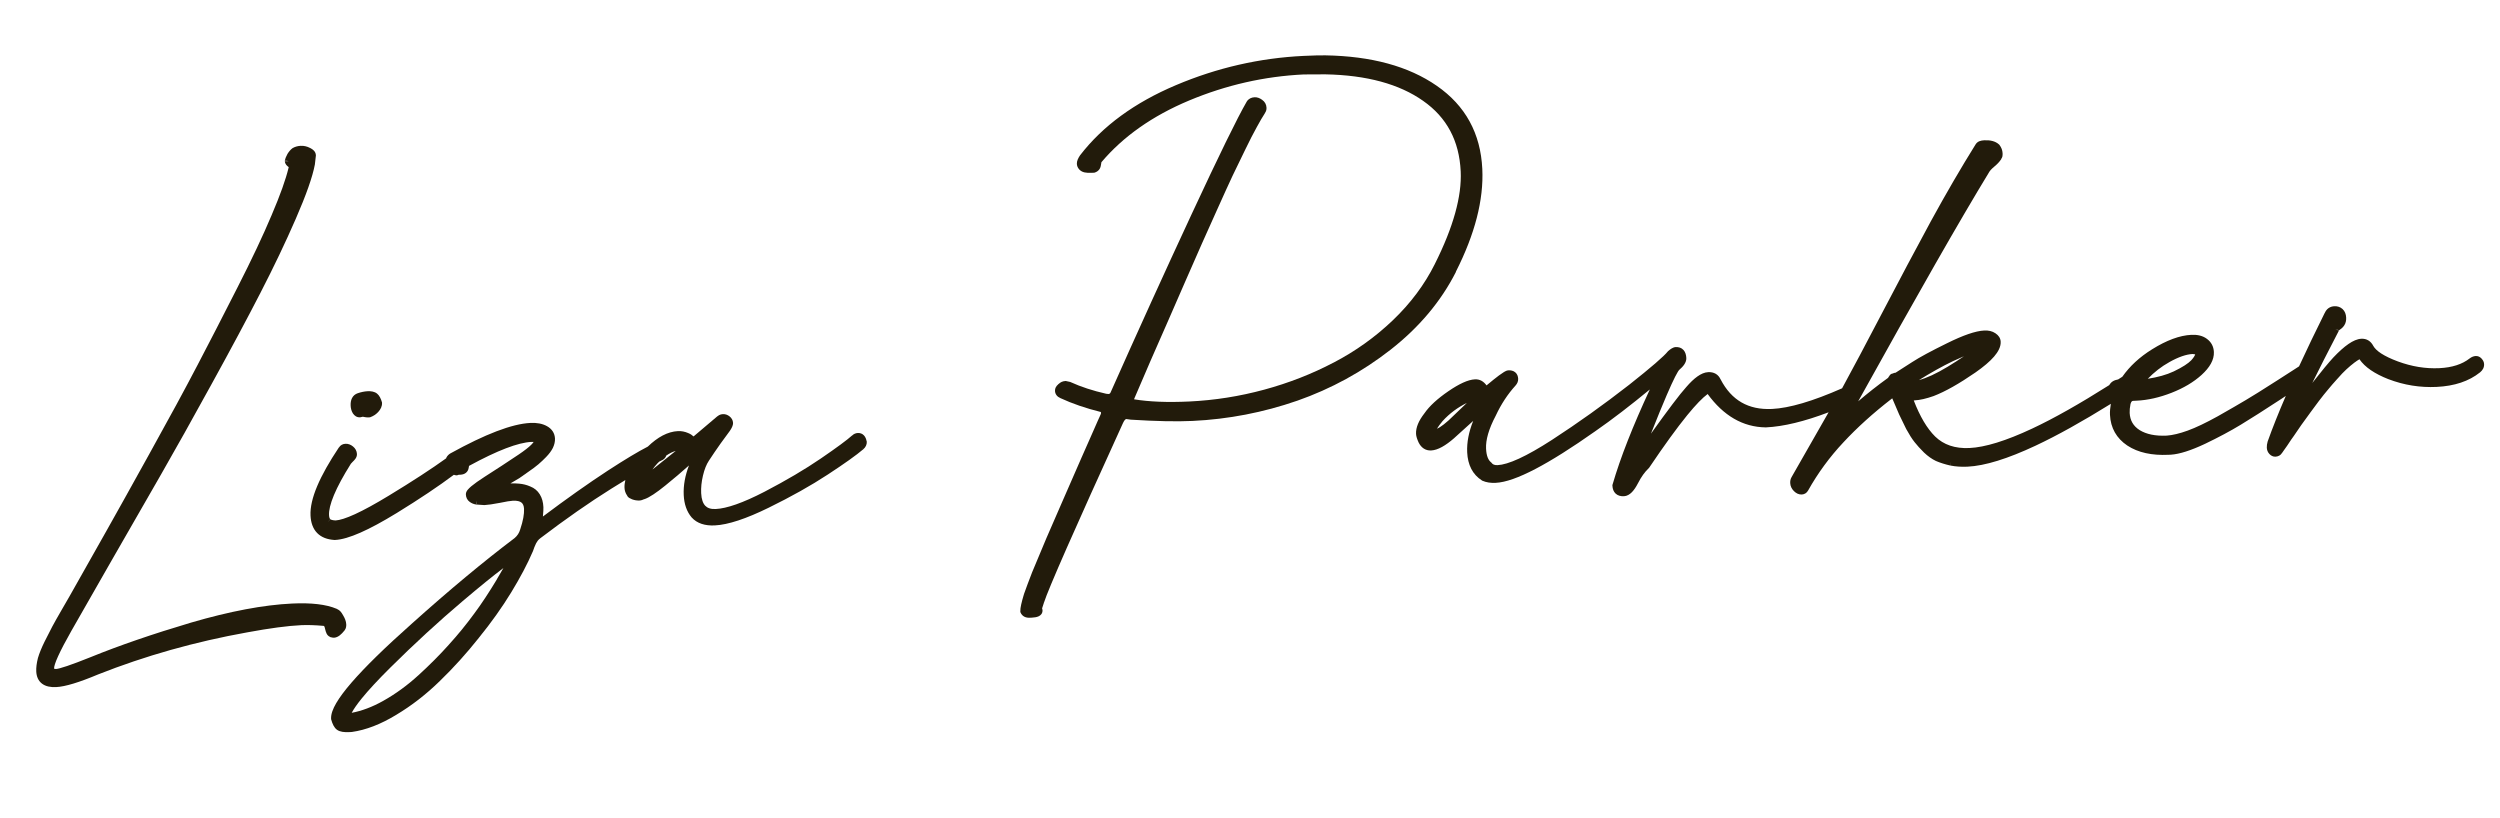
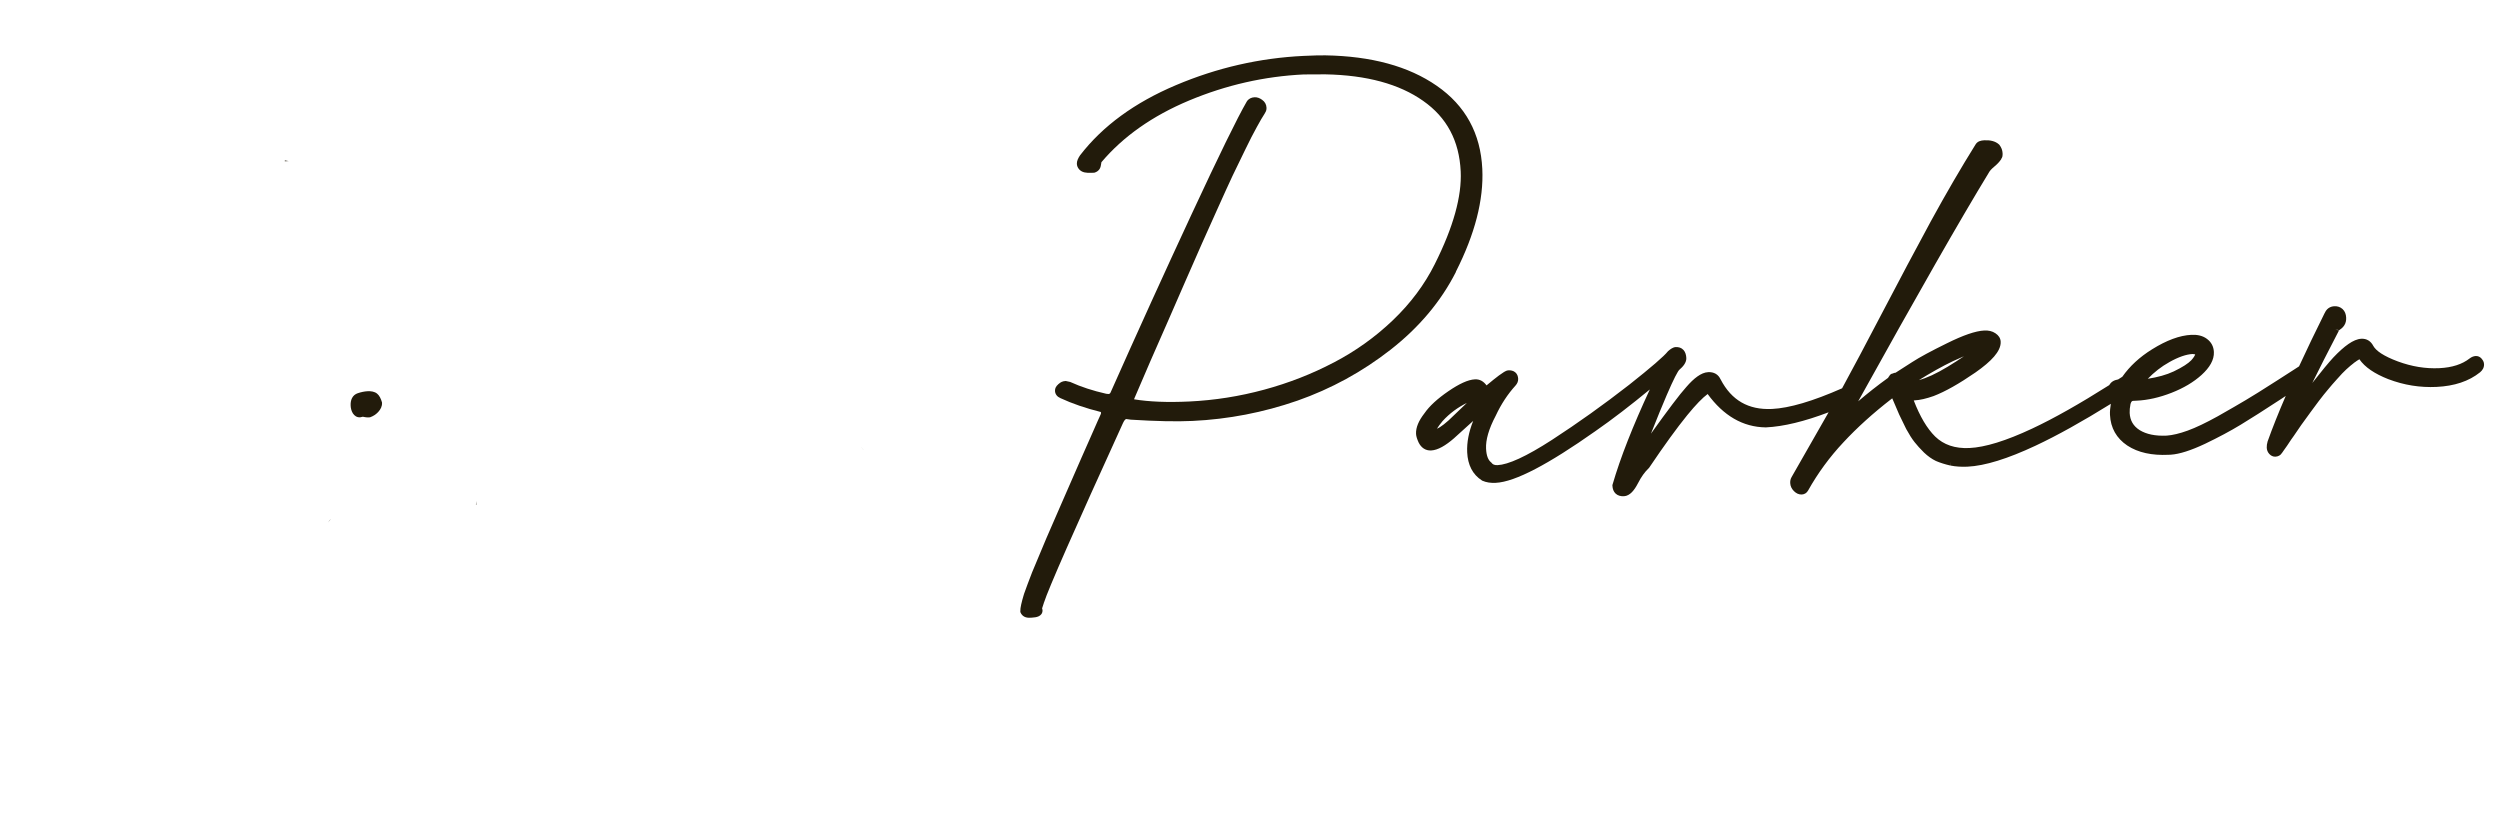
<svg xmlns="http://www.w3.org/2000/svg" viewBox="0 0 165 54">
  <g fill="#221b0b">
-     <path d="m163.782 23.663.002-.002c-.002-.003-.006-.004-.009-.006-.003-.003-.004-.007-.007-.01l-.002.003c-.095-.097-.22-.158-.367-.151-.146.007-.278.068-.393.153l-0-0-.006.004.156.199c-0.0 0-0.0 0-0.0 0l-.156-.199c-.488.383-1.151.605-2.009.645-.9.043-1.81-.105-2.736-.446-.462-.172-.825-.348-1.097-.524-.273-.178-.437-.347-.521-.5l-0.0 0c-.078-.148-.181-.273-.319-.358-.141-.087-.3-.122-.466-.114-.272.013-.56.143-.854.346-.299.205-.629.502-.99.882l-.002.002.185.172 0.0 0-.185-.172c-.31.333-.782.906-1.395 1.688.418-.852.995-1.988 1.752-3.446l-.224-.116c0-0.0 0-0.0 0-0l.239.083c-.005.015-.01.017-.002.009.008-.009.024-.024.052-.043l-.001-.002c.113-.071.208-.161.283-.27l.001 0c0-0.0 0-.001.001-.001.001-.001.002-.001.002-.002l-.001-.001c.106-.153.142-.335.133-.524-.01-.217-.078-.419-.238-.565-.151-.137-.337-.196-.539-.186-.143.007-.279.048-.396.133-.111.081-.188.194-.244.32l-.003-.002c-.627 1.262-1.189 2.432-1.689 3.517-.012.008-.02.013-.035.023-.072.047-.172.112-.302.196-.259.168-.633.408-1.123.722-.979.628-1.673 1.061-2.085 1.302l.125.214-.02-.034-.105-.18-.002.001c-.404.242-1.006.59-1.809 1.046-.798.443-1.463.758-1.997.952-.536.194-.995.301-1.38.33-.758.036-1.346-.093-1.782-.36-.424-.269-.64-.64-.664-1.137-.008-.166.01-.363.055-.592.027-.095.06-.146.084-.17.021-.021.046-.034.09-.036l.229-.011c.744-.035 1.512-.21 2.304-.52.793-.31 1.455-.702 1.981-1.178l-.141-.156.084.093.057.063v-0c.529-.481.84-.989.815-1.518-.017-.355-.169-.648-.452-.858l.001-.001c-.001-.001-.002-.001-.003-.002-.001-.001-.001-.002-.002-.002l-.001.001c-.273-.208-.626-.287-1.027-.268-.781.037-1.645.364-2.586.95l0.0 0c-.833.515-1.487 1.124-1.973 1.817-.093.061-.181.115-.274.175-.134.025-.261.064-.369.136-.097.065-.169.15-.227.245-1.929 1.22-3.631 2.186-5.081 2.865-1.738.815-3.113 1.234-4.136 1.282-.96.046-1.705-.215-2.266-.759-.533-.526-1.003-1.321-1.411-2.377.02-.004.043-.009.056-.009.35-.017.769-.115 1.251-.284l0.0 0.0.007-.003c.758-.29 1.675-.809 2.748-1.548l.002-.001-.145-.207c0-0.0 0-0.0 0-0l.145.207c.541-.378.957-.729 1.237-1.055.275-.32.451-.651.435-.982-.011-.238-.145-.42-.337-.548l.001-.002c-.002-.001-.004-.001-.006-.003-.002-.001-.002-.003-.004-.004l-.001.002c-.206-.142-.458-.195-.735-.182-.586.028-1.413.322-2.461.841-1.038.509-1.805.922-2.293 1.239l0.0 0c-.447.28-.809.513-1.101.706-0 0-.001 0-.001 0v0c-.001 0-.001 0-.001 0-.001 0-.001 0-.001 0s0 0 0 0c-.001 0-.001 0-.001 0h-.001v0h-.001s0 0-.001 0v0c-.001 0-.001 0-.001 0-.064.003-.122.022-.172.05l0.0.001c-.037.01-.074.01-.109.032-.069.042-.115.103-.148.171l-.005-.003c-.019.034-.036.062-.054.089-.698.5-1.349 1.018-1.971 1.547 3.864-6.968 6.747-12.016 8.63-15.105l.005-.009-.216-.119-.003-.002.219.121c.053-.096.162-.222.347-.375.189-.156.334-.308.433-.458l.001.001c.002-.002.001-.004.003-.007.007-.011.019-.022.026-.033l-.008-.005c.038-.057.07-.117.081-.169.013-.068.016-.142.012-.215-.009-.2-.083-.384-.208-.547l-.201.153.001-.001.199-.152-.014-.018-.017-.015c-.241-.219-.584-.291-.971-.272-.112.005-.22.022-.314.059-.093.036-.186.099-.247.201l-.002-.001c-.959 1.538-1.942 3.225-2.947 5.061l-.001.001c-.994 1.833-2.089 3.894-3.286 6.184-1.041 1.994-1.895 3.6-2.584 4.864-1.942.856-3.486 1.309-4.623 1.363-.79.038-1.458-.11-2.014-.43s-1.019-.823-1.382-1.524l-.002.001c-.07-.153-.173-.282-.319-.367-.149-.087-.32-.117-.498-.109-.24.011-.478.119-.711.284-.235.166-.482.404-.741.705l0.0 0c-.415.458-1.193 1.486-2.326 3.07.408-1.03.761-1.895 1.045-2.553.223-.517.406-.916.55-1.2.072-.142.133-.252.182-.331.025-.04.045-.07.061-.091.018-.023.026-.031.026-.03l-0-0c.141-.121.258-.243.339-.367.081-.123.139-.266.132-.419-.01-.196-.058-.388-.186-.529-.136-.151-.323-.203-.514-.194-.099.005-.189.044-.262.087-.076.044-.155.105-.235.176l-.017.015-.014.018.196.155.001.001-.197-.157c-.118.149-.384.405-.816.779-.427.369-1.002.84-1.728 1.414l0.0 0c-1.695 1.32-3.394 2.533-5.098 3.639l0.0 0c-.845.546-1.568.956-2.171 1.234-.608.28-1.076.415-1.414.431-.214.01-.325-.052-.393-.144l-.203.15 0-0.0.203-.15-.02-.027-.026-.021c-.171-.136-.3-.407-.323-.895-.027-.576.174-1.299.641-2.18l0.0 0.0.005-.011-.229-.107.097.051-.097-.051.229.107c.351-.75.784-1.408 1.298-1.974.11-.121.183-.272.175-.447-.007-.157-.059-.317-.194-.429-.131-.109-.296-.136-.452-.129-.063.003-.12.025-.156.04-.042.018-.086.042-.131.069-.09.054-.201.13-.331.226-.21.155-.495.386-.824.66-.186-.258-.437-.417-.763-.401-.463.022-1.052.304-1.747.778l.142.208h-0l-.142-.208c-.726.497-1.263.987-1.594 1.472l-.001-0c-.002.003-.004.006-.006.009-.001.002-.003.003-.004.005l0.0 0c-.354.459-.557.909-.537 1.338.008.162.073.354.167.56l.23-.105-.001.001-.229.104.004.009c.082.163.191.301.334.395.146.096.312.137.488.129.448-.021.962-.326 1.524-.815l.004-.004-.169-.185-.001-.001.169.186c.501-.457.915-.832 1.25-1.131-.291.73-.426 1.422-.395 2.074.039.826.355 1.462.975 1.857l.016.01.018.008c.253.112.546.154.869.138.658-.031 1.536-.348 2.616-.912 1.088-.568 2.41-1.402 3.963-2.498l-0-0c1.129-.784 2.33-1.708 3.597-2.754-1.114 2.399-1.945 4.502-2.459 6.274l-.011.04.002.042c.009.197.068.388.217.524.15.136.346.176.542.167.203-.01.378-.118.522-.263.144-.146.278-.348.405-.595l-.224-.116v-0l.004.002.22.114.001-.001c.214-.42.451-.748.709-.992l.02-.019.015-.023c.988-1.466 1.822-2.615 2.501-3.45.579-.711 1.023-1.16 1.352-1.403 1.038 1.423 2.314 2.182 3.831 2.203l.008 0.0.007-0-.012-.244 0-.008.011.252c1.168-.056 2.551-.394 4.138-.997l-2.451 4.291.001.001c-.07.118-.089.252-.083.384.01.204.099.381.244.525.138.139.313.236.518.226.184-.009.329-.106.416-.261.648-1.155 1.425-2.216 2.333-3.183l-.184-.173c0-0.0 0-0.0 0-0l.185.172c.901-.97 1.956-1.924 3.166-2.861l0.0 0.0.006-.005-.153-.185-.007-.009.161.194c.021-.018.032-.023.049-.035l.005.01c.184.429.333.779.448 1.048l-.001 0.0.004.007c.126.272.28.589.461.949l.082-.041-.082.041.004.007.216-.118.005-.002-.221.121c.193.355.377.645.552.867.171.216.377.444.618.682l.033-.034-.033.034.004.004.162-.172.011-.011-.173.183c.25.238.514.427.792.56l.021-.044-.021.044.011.005.095-.224.004-.008-.098.232c.276.117.585.214.926.292l.057-.246c0 0 0.0 0.0.001 0l-.05.247c.352.07.731.095 1.135.076 1.153-.055 2.652-.525 4.484-1.383 1.438-.674 3.102-1.602 4.975-2.765-.043.253-.068.498-.057.726.041.863.427 1.547 1.146 2.029l.141-.209-.021.032-.119.178.002.001c.711.466 1.624.659 2.716.607l.153-.007v0l.004-0c.576-.039 1.324-.282 2.229-.706l.002-.001-.091-.19-0-.001.092.191c.903-.433 1.696-.856 2.379-1.271.677-.411 1.545-.964 2.604-1.657l.002-.001-.138-.207-.002-.002.14.209c.135-.09.244-.162.365-.242-.48 1.112-.881 2.116-1.194 2.997l-.003.008-.002.008.242.068.001 0v0l-.243-.068c-.04.14-.061.276-.055.404.007.156.063.3.172.416.098.104.233.184.399.176.18-.009.343-.088.441-.257l.002.001c-.001.001 0-.001.005-.008.005-.007.011-.016.019-.027.016-.023.038-.055.066-.096.057-.081.138-.195.243-.343l0.0 0.0.005-.008c.2-.305.343-.515.434-.634l.006-.009.006-.009c.081-.13.239-.361.478-.699.238-.337.428-.598.57-.785l.003-.005-.195-.14-.001-.001.196.14c.142-.198.332-.455.571-.771l0.0 0c.248-.326.456-.586.625-.783l.004-.005-.195-.16-0-0.0 0-0.0.195.16c.17-.208.37-.438.6-.692l-.186-.169c0-0.0 0-0.0 0-0l.187.17.003-.004c.228-.262.426-.468.592-.621l0.0 0.0.001-.001c.18-.167.36-.318.539-.454l-.152-.201c0-0.0 0-0.0 0-0l.155.2c.122-.094.228-.162.327-.218.363.525 1.006.959 1.908 1.313l.09-.231-0.0.001-.09.229.002.001c1.029.393 2.091.564 3.184.512 1.167-.056 2.131-.37 2.87-.965l.003-.002-.16-.193-.001-.001.161.194c.162-.134.27-.315.259-.535-.006-.145-.07-.268-.17-.366zm-20.204 1.071.002.004h-0zm-.4-.836c.612-.343 1.118-.511 1.529-.534l.176.023c-.024.081-.093.207-.257.388-.2.21-.576.458-1.154.736-.49.231-1.071.387-1.718.488.42-.43.888-.804 1.425-1.1l.001-.001-.121-.217-.002-.003h0zm-1.772 1.083-.002-.001c0-0.0 0-0.0 0-0zm-12.735-.557-.131-.216c-.761.461-1.386.744-1.89.878.778-.482 1.531-.91 2.244-1.25v-0c.265-.125.502-.229.726-.323-.307.212-.655.44-1.079.695l-.001.001.131.216c-0.0 0-0.0 0-0.0 0zm2.158-1.571-0-0c0 0 0-0.0 0-0-0.0 0-0.0 0-0.0 0zm-22.851 7.601c0 0 0 0-0.0 0 0 0 0-0.0 0-0zm-11.057-3.966-.041-.091zm-.089-.196-.001-.001.095.192h-0zm-1.629 1.507c.476-.523 1.016-.916 1.608-1.205l-1.204 1.152c-.228.203-.419.351-.574.448-.078.049-.14.079-.19.099.005-.009.005-.011.011-.021.072-.121.187-.278.349-.472zm-.189-.168 0.0 0zm68.584-3.798c-0-0-0-0-0-0l.003-.003zm-5.431.258.002-.006zm-1.752-1.14.003-.002zm-2.764-2.178-0-0zm-7.149 6.915-0-0zm-18.953-1.741-.016-.046 0.0 0zm4.013-3.741c0-0-0.0 0 0 0l0-.001zm-2.949.675-.003-.006zm-6.284 4.198-0-0-.01-.011v-0zm-10.845-1.365-0-0zm31.79 4.164-.005-.099 0.0 0zm7.134-.129 0-0.0.008.005zm2.422-3.418.029.022zm1.997-1.983-.139-.151.038.042z" />
-     <path d="m155.396 23.925.003-.002-.155-.2z" />
+     <path d="m163.782 23.663.002-.002c-.002-.003-.006-.004-.009-.006-.003-.003-.004-.007-.007-.01l-.002.003c-.095-.097-.22-.158-.367-.151-.146.007-.278.068-.393.153l-0-0-.006.004.156.199c-0.0 0-0.0 0-0.0 0l-.156-.199c-.488.383-1.151.605-2.009.645-.9.043-1.81-.105-2.736-.446-.462-.172-.825-.348-1.097-.524-.273-.178-.437-.347-.521-.5l-0.0 0c-.078-.148-.181-.273-.319-.358-.141-.087-.3-.122-.466-.114-.272.013-.56.143-.854.346-.299.205-.629.502-.99.882l-.002.002.185.172 0.0 0-.185-.172c-.31.333-.782.906-1.395 1.688.418-.852.995-1.988 1.752-3.446l-.224-.116c0-0.0 0-0.0 0-0l.239.083c-.005.015-.01.017-.002.009.008-.009.024-.024.052-.043l-.001-.002c.113-.071.208-.161.283-.27l.001 0c0-0.0 0-.001.001-.001.001-.001.002-.001.002-.002l-.001-.001c.106-.153.142-.335.133-.524-.01-.217-.078-.419-.238-.565-.151-.137-.337-.196-.539-.186-.143.007-.279.048-.396.133-.111.081-.188.194-.244.32l-.003-.002c-.627 1.262-1.189 2.432-1.689 3.517-.012.008-.02.013-.035.023-.072.047-.172.112-.302.196-.259.168-.633.408-1.123.722-.979.628-1.673 1.061-2.085 1.302l.125.214-.02-.034-.105-.18-.002.001c-.404.242-1.006.59-1.809 1.046-.798.443-1.463.758-1.997.952-.536.194-.995.301-1.38.33-.758.036-1.346-.093-1.782-.36-.424-.269-.64-.64-.664-1.137-.008-.166.01-.363.055-.592.027-.095.06-.146.084-.17.021-.021.046-.034.09-.036l.229-.011c.744-.035 1.512-.21 2.304-.52.793-.31 1.455-.702 1.981-1.178l-.141-.156.084.093.057.063v-0c.529-.481.84-.989.815-1.518-.017-.355-.169-.648-.452-.858l.001-.001c-.001-.001-.002-.001-.003-.002-.001-.001-.001-.002-.002-.002l-.001.001c-.273-.208-.626-.287-1.027-.268-.781.037-1.645.364-2.586.95l0.0 0c-.833.515-1.487 1.124-1.973 1.817-.093.061-.181.115-.274.175-.134.025-.261.064-.369.136-.097.065-.169.15-.227.245-1.929 1.22-3.631 2.186-5.081 2.865-1.738.815-3.113 1.234-4.136 1.282-.96.046-1.705-.215-2.266-.759-.533-.526-1.003-1.321-1.411-2.377.02-.004.043-.009.056-.009.35-.017.769-.115 1.251-.284l0.0 0.0.007-.003c.758-.29 1.675-.809 2.748-1.548l.002-.001-.145-.207c0-0.0 0-0.0 0-0l.145.207c.541-.378.957-.729 1.237-1.055.275-.32.451-.651.435-.982-.011-.238-.145-.42-.337-.548l.001-.002c-.002-.001-.004-.001-.006-.003-.002-.001-.002-.003-.004-.004l-.001.002c-.206-.142-.458-.195-.735-.182-.586.028-1.413.322-2.461.841-1.038.509-1.805.922-2.293 1.239l0.0 0c-.447.28-.809.513-1.101.706-0 0-.001 0-.001 0v0c-.001 0-.001 0-.001 0-.001 0-.001 0-.001 0s0 0 0 0c-.001 0-.001 0-.001 0h-.001v0h-.001s0 0-.001 0v0c-.001 0-.001 0-.001 0-.064.003-.122.022-.172.05l0.0.001c-.037.01-.074.01-.109.032-.069.042-.115.103-.148.171l-.005-.003c-.019.034-.036.062-.054.089-.698.5-1.349 1.018-1.971 1.547 3.864-6.968 6.747-12.016 8.63-15.105l.005-.009-.216-.119-.003-.002.219.121c.053-.096.162-.222.347-.375.189-.156.334-.308.433-.458l.001.001c.002-.002.001-.004.003-.007.007-.011.019-.022.026-.033l-.008-.005c.038-.057.07-.117.081-.169.013-.068.016-.142.012-.215-.009-.2-.083-.384-.208-.547l-.201.153.001-.001.199-.152-.014-.018-.017-.015c-.241-.219-.584-.291-.971-.272-.112.005-.22.022-.314.059-.093.036-.186.099-.247.201l-.002-.001c-.959 1.538-1.942 3.225-2.947 5.061l-.001.001c-.994 1.833-2.089 3.894-3.286 6.184-1.041 1.994-1.895 3.6-2.584 4.864-1.942.856-3.486 1.309-4.623 1.363-.79.038-1.458-.11-2.014-.43s-1.019-.823-1.382-1.524l-.002.001c-.07-.153-.173-.282-.319-.367-.149-.087-.32-.117-.498-.109-.24.011-.478.119-.711.284-.235.166-.482.404-.741.705l0.0 0c-.415.458-1.193 1.486-2.326 3.07.408-1.03.761-1.895 1.045-2.553.223-.517.406-.916.55-1.2.072-.142.133-.252.182-.331.025-.04.045-.07.061-.091.018-.023.026-.031.026-.03l-0-0c.141-.121.258-.243.339-.367.081-.123.139-.266.132-.419-.01-.196-.058-.388-.186-.529-.136-.151-.323-.203-.514-.194-.099.005-.189.044-.262.087-.076.044-.155.105-.235.176l-.017.015-.014.018.196.155.001.001-.197-.157c-.118.149-.384.405-.816.779-.427.369-1.002.84-1.728 1.414l0.0 0c-1.695 1.32-3.394 2.533-5.098 3.639l0.0 0c-.845.546-1.568.956-2.171 1.234-.608.28-1.076.415-1.414.431-.214.01-.325-.052-.393-.144l-.203.15 0-0.0.203-.15-.02-.027-.026-.021c-.171-.136-.3-.407-.323-.895-.027-.576.174-1.299.641-2.18l0.0 0.0.005-.011-.229-.107.097.051-.097-.051.229.107c.351-.75.784-1.408 1.298-1.974.11-.121.183-.272.175-.447-.007-.157-.059-.317-.194-.429-.131-.109-.296-.136-.452-.129-.063.003-.12.025-.156.04-.042.018-.086.042-.131.069-.09.054-.201.13-.331.226-.21.155-.495.386-.824.66-.186-.258-.437-.417-.763-.401-.463.022-1.052.304-1.747.778l.142.208h-0l-.142-.208c-.726.497-1.263.987-1.594 1.472l-.001-0c-.002.003-.004.006-.006.009-.001.002-.003.003-.004.005l0.0 0c-.354.459-.557.909-.537 1.338.008.162.073.354.167.56l.23-.105-.001.001-.229.104.004.009c.082.163.191.301.334.395.146.096.312.137.488.129.448-.021.962-.326 1.524-.815l.004-.004-.169-.185-.001-.001.169.186c.501-.457.915-.832 1.25-1.131-.291.73-.426 1.422-.395 2.074.039.826.355 1.462.975 1.857l.016.01.018.008c.253.112.546.154.869.138.658-.031 1.536-.348 2.616-.912 1.088-.568 2.41-1.402 3.963-2.498l-0-0c1.129-.784 2.33-1.708 3.597-2.754-1.114 2.399-1.945 4.502-2.459 6.274l-.011.04.002.042c.009.197.068.388.217.524.15.136.346.176.542.167.203-.01.378-.118.522-.263.144-.146.278-.348.405-.595l-.224-.116v-0l.004.002.22.114.001-.001c.214-.42.451-.748.709-.992l.02-.019.015-.023c.988-1.466 1.822-2.615 2.501-3.45.579-.711 1.023-1.16 1.352-1.403 1.038 1.423 2.314 2.182 3.831 2.203l.008 0.0.007-0-.012-.244 0-.008.011.252c1.168-.056 2.551-.394 4.138-.997l-2.451 4.291.001.001c-.07.118-.089.252-.083.384.01.204.099.381.244.525.138.139.313.236.518.226.184-.009.329-.106.416-.261.648-1.155 1.425-2.216 2.333-3.183l-.184-.173c0-0.0 0-0.0 0-0l.185.172c.901-.97 1.956-1.924 3.166-2.861l0.0 0.0.006-.005-.153-.185-.007-.009.161.194c.021-.018.032-.023.049-.035l.005.01c.184.429.333.779.448 1.048l-.001 0.0.004.007c.126.272.28.589.461.949l.082-.041-.082.041.004.007.216-.118.005-.002-.221.121c.193.355.377.645.552.867.171.216.377.444.618.682l.033-.034-.033.034.004.004.162-.172.011-.011-.173.183c.25.238.514.427.792.56l.021-.044-.021.044.011.005.095-.224.004-.008-.098.232c.276.117.585.214.926.292l.057-.246c0 0 0.0 0.0.001 0l-.05.247c.352.07.731.095 1.135.076 1.153-.055 2.652-.525 4.484-1.383 1.438-.674 3.102-1.602 4.975-2.765-.043.253-.068.498-.057.726.041.863.427 1.547 1.146 2.029l.141-.209-.021.032-.119.178.002.001c.711.466 1.624.659 2.716.607l.153-.007v0c.576-.039 1.324-.282 2.229-.706l.002-.001-.091-.19-0-.001.092.191c.903-.433 1.696-.856 2.379-1.271.677-.411 1.545-.964 2.604-1.657l.002-.001-.138-.207-.002-.002.14.209c.135-.09.244-.162.365-.242-.48 1.112-.881 2.116-1.194 2.997l-.003.008-.002.008.242.068.001 0v0l-.243-.068c-.04.14-.061.276-.055.404.007.156.063.3.172.416.098.104.233.184.399.176.18-.009.343-.088.441-.257l.002.001c-.001.001 0-.001.005-.008.005-.007.011-.016.019-.027.016-.023.038-.055.066-.096.057-.081.138-.195.243-.343l0.0 0.0.005-.008c.2-.305.343-.515.434-.634l.006-.009.006-.009c.081-.13.239-.361.478-.699.238-.337.428-.598.57-.785l.003-.005-.195-.14-.001-.001.196.14c.142-.198.332-.455.571-.771l0.0 0c.248-.326.456-.586.625-.783l.004-.005-.195-.16-0-0.0 0-0.0.195.16c.17-.208.37-.438.6-.692l-.186-.169c0-0.0 0-0.0 0-0l.187.17.003-.004c.228-.262.426-.468.592-.621l0.0 0.0.001-.001c.18-.167.36-.318.539-.454l-.152-.201c0-0.0 0-0.0 0-0l.155.2c.122-.094.228-.162.327-.218.363.525 1.006.959 1.908 1.313l.09-.231-0.0.001-.09.229.002.001c1.029.393 2.091.564 3.184.512 1.167-.056 2.131-.37 2.87-.965l.003-.002-.16-.193-.001-.001.161.194c.162-.134.27-.315.259-.535-.006-.145-.07-.268-.17-.366zm-20.204 1.071.002.004h-0zm-.4-.836c.612-.343 1.118-.511 1.529-.534l.176.023c-.024.081-.093.207-.257.388-.2.21-.576.458-1.154.736-.49.231-1.071.387-1.718.488.42-.43.888-.804 1.425-1.1l.001-.001-.121-.217-.002-.003h0zm-1.772 1.083-.002-.001c0-0.0 0-0.0 0-0zm-12.735-.557-.131-.216c-.761.461-1.386.744-1.89.878.778-.482 1.531-.91 2.244-1.25v-0c.265-.125.502-.229.726-.323-.307.212-.655.44-1.079.695l-.001.001.131.216c-0.0 0-0.0 0-0.0 0zm2.158-1.571-0-0c0 0 0-0.0 0-0-0.0 0-0.0 0-0.0 0zm-22.851 7.601c0 0 0 0-0.0 0 0 0 0-0.0 0-0zm-11.057-3.966-.041-.091zm-.089-.196-.001-.001.095.192h-0zm-1.629 1.507c.476-.523 1.016-.916 1.608-1.205l-1.204 1.152c-.228.203-.419.351-.574.448-.078.049-.14.079-.19.099.005-.009.005-.011.011-.021.072-.121.187-.278.349-.472zm-.189-.168 0.0 0zm68.584-3.798c-0-0-0-0-0-0l.003-.003zm-5.431.258.002-.006zm-1.752-1.14.003-.002zm-2.764-2.178-0-0zm-7.149 6.915-0-0zm-18.953-1.741-.016-.046 0.0 0zm4.013-3.741c0-0-0.0 0 0 0l0-.001zm-2.949.675-.003-.006zm-6.284 4.198-0-0-.01-.011v-0zm-10.845-1.365-0-0zm31.79 4.164-.005-.099 0.0 0zm7.134-.129 0-0.0.008.005zm2.422-3.418.029.022zm1.997-1.983-.139-.151.038.042z" />
    <path d="m23.448 27.183-.159.097.006.009c.098.148.252.264.458.254l.021-.001.02-.004-.053-.246v-0l.053.246.153-.033c.004 0.0.009.001.015.002.018.002.042.007.072.014l.028-.119-.028.119.008.002.049-.246 0-.001h0l-.049.247c.086.017.173.03.246.026l.092-.004-.012-.252.012.252.038-.002.036-.013c.199-.073.372-.189.515-.347.152-.167.255-.365.245-.588l-.252.012v0h0l.252-.012-.001-.03-.008-.028c-.066-.226-.162-.432-.319-.559-.167-.134-.392-.168-.619-.157-.211.01-.431.056-.659.133-.166.056-.296.166-.376.323-.076.149-.098.325-.089.507.009.179.055.347.146.496z" />
    <path d="m56.977 29.67.003-.002-.167-.189z" />
    <path d="m31.41 33.32.012.002.012.001.013-.252z" />
    <path d="m96.088 17.932c1.252-2.47 1.842-4.732 1.744-6.783-.112-2.344-1.116-4.181-3.005-5.486l-0-0c-0-0-0-0-0-0v0c-1.867-1.296-4.327-1.959-7.358-2.01-.325-.005-.8.007-1.421.036-2.909.138-5.721.782-8.436 1.931-2.719 1.15-4.832 2.69-6.323 4.625l.2.154-0.0 0-0-0-.2-.154-.005.006-.004.006c-.119.176-.216.37-.207.559.007.144.065.273.168.377l-.003.003c.003.004.008.005.011.008.004.004.005.008.009.012l.003-.003c.093.093.214.144.331.168.129.027.281.033.45.025l.153-.007.035-.002.034-.011-.081-.239-0-0h0l.081.239c.109-.037.209-.1.283-.197.07-.092.104-.2.116-.309l.001 0c.011-.079.021-.135.029-.172 0-.001.001-.002.001-.003 1.434-1.694 3.358-3.053 5.784-4.07 2.451-1.024 4.973-1.597 7.566-1.721l1.425-.007c2.744.051 4.888.643 6.458 1.75l.143-.203-.001.002-.142.201.001.001c1.556 1.088 2.382 2.629 2.478 4.652.078 1.636-.48 3.672-1.71 6.12l-0.0.001.206.103.02.01h-0l-.226-.113c-.675 1.351-1.596 2.585-2.766 3.704l-0-0c-1.163 1.11-2.464 2.041-3.906 2.793l.114.219-.005-.009-.11-.21-.001 0c-1.435.753-2.964 1.351-4.588 1.791-1.623.44-3.269.7-4.939.78-1.451.069-2.662.018-3.644-.144l.015-.054c.22-.519.575-1.345 1.066-2.479.506-1.145.892-2.025 1.159-2.639h0c.276-.626.644-1.47 1.104-2.531.469-1.072.845-1.93 1.131-2.575.285-.645.625-1.404 1.022-2.279l-.23-.104.001 0.0.229.104.001-.001c.396-.884.727-1.612.995-2.184.278-.573.561-1.157.848-1.75.286-.592.536-1.079.749-1.46l.001-.003c.214-.395.394-.702.541-.925l-.005-.003c.084-.109.118-.238.112-.364-.01-.215-.11-.394-.287-.516l.002-.002c-.003-.002-.006-.003-.008-.004-.002-.001-.002-.003-.004-.004l-.001.001c-.146-.105-.311-.172-.492-.164-.211.01-.397.099-.514.285l-0-0-.005.009c-.619 1.07-1.832 3.55-3.634 7.425-1.802 3.876-3.587 7.801-5.354 11.777-.032.062-.07.086-.135.09l-.15-.016c-.878-.199-1.661-.455-2.348-.768l-.025-.011-.027-.006-.053.246-0.0 0.0.053-.246-.232-.05-.032-.007-.033.002.012.252v0h-0l-.012-.252c-.169.008-.318.076-.439.193l-.003-.004c-.006.005-.009.013-.016.018-.005.005-.012.007-.017.012l.003.003c-.122.105-.218.246-.209.43.005.105.039.204.106.29.063.081.147.137.235.176l-.001.001c.001.001.003.001.004.002 0.0 0.0 0.0 0.0.001.001l0-0c.791.369 1.689.675 2.684.923.002.011.004.021.005.039.002.031.001.052-.001.066-.002.014-.003.014.001.005-.028.064-.071.161-.105.238-.002.005-.005.011-.007.016-.001.002-.006.014-.007.016-.001.001-.001.003-.002.004-.001.001-.001.003-.002.004-.001.001-.001.003-.002.004-.001.001-.001.003-.002.004s-.001.003-.002.004c-.001.001-.001.003-.002.004s-.001.003-.002.004c-.001.001-.001.003-.002.004s-.001.003-.002.004-.001.003-.002.004-.001.003-.002.004-.001.003-.002.004c-.001.002-.006.014-.007.017s-.006.015-.007.017c-.001.003-.006.015-.008.017-.001.001-.001.003-.002.004-.001.002-.001.003-.002.004-.001.001-.003.007-.004.009s-.003.007-.004.009c-.001.001-.003.007-.004.009-.002.005-.013.03-.016.035-.005.01-.027.061-.032.073-.005.011-.028.063-.033.075-.005.011-.029.066-.034.077-.01.023-.025.056-.035.08-.011.024-.025.057-.036.082-.011.025-.026.059-.037.084-.011.025-.027.061-.038.087-.011.026-.028.062-.039.089-.003.007-.017.039-.02.045-.004.01-.006.013-.01.023-.003.007-.007.016-.01.023-.024.055-.059.133-.084.19-.025.058-.061.139-.088.2-.027.06-.064.146-.092.209-.028.063-.067.152-.097.219-.029.066-.07.159-.101.228-.03.069-.073.166-.105.238-.032.072-.076.173-.109.247-.033.074-.079.179-.114.257l.231.102-.011-.005-.22-.097-0.0.001c-.607 1.384-1.043 2.383-1.31 2.998-.267.605-.599 1.366-.993 2.282l-.001.001.224.095.009.004c0 0-0-0-0 0l-.232-.099c-.395.927-.706 1.672-.935 2.235l.234.095-0-0-.234-.095-.001.004c-.218.562-.396 1.037-.532 1.425l.238.084-.001-0-.237-.083-.003.011c-.08.267-.141.492-.18.673-.038.175-.062.33-.056.447l.252-.012h-0l-.252.012.002.047.019.043c.051.115.135.208.25.266.111.056.233.071.353.066l.152-.007c.163-.008.318-.032.44-.091.064-.031.13-.078.179-.148.051-.074.073-.159.069-.244l-.001-.025-.006-.024-.02-.081.124-.382.001-.002-.234-.074-.005-.002.24.075c.137-.434.636-1.634 1.51-3.621.871-1.979 2.107-4.724 3.708-8.235.098-.212.176-.248.211-.254l.288.041.01.001.01.001.016-.252v-0h0l-.016.252c1.661.105 3.018.133 4.069.083 2.364-.113 4.665-.557 6.904-1.333l.001-0-.081-.232-.002-.006.084.238c2.242-.787 4.298-1.911 6.167-3.372l-.142-.182.021.027.121.155 0-0c1.884-1.475 3.322-3.186 4.31-5.134zm-23.613-7.364-.001-.001.192.162zm13.556-5.906 0.0.001zm-11.459 21.739 0-0zm-1.058-.378-.001-.001zm21.178-20.168-.011.016h-0zm-17.836 15.222.002.001zm5.871-12.796-.01-.006 0.0 0zm.539-.95 0.0 0zm-10.566 19.869v0c-0-0-0-0-0-0.0 0.0 0.0 0 0 0.0 0z" />
-     <path d="m95.606 25.812-0.0 0.0.142.208z" />
-     <path d="m57.2 29.138c-.025-.145-.075-.288-.175-.397-.109-.119-.255-.171-.408-.163-.146.007-.276.066-.38.17l-.003-.003c-.318.288-.998.791-2.056 1.515-1.046.716-2.287 1.448-3.722 2.196-1.427.738-2.494 1.105-3.219 1.139-.337.016-.552-.07-.691-.216-.145-.153-.249-.414-.269-.831-.017-.36.021-.746.119-1.16.097-.414.229-.737.389-.979l.001-.001-.21-.137-.001-.001.211.138c.245-.376.505-.757.78-1.145.286-.389.487-.664.602-.822l0.0 0.0.004-.006c.062-.091.113-.178.149-.26.034-.077.064-.171.06-.269-.009-.177-.098-.32-.229-.424-.123-.098-.27-.157-.433-.149-.112.005-.251.038-.357.136l-.004-.005-1.583 1.341c-.098-.092-.211-.167-.345-.218l.001-.002c-.003-.002-.007-.002-.01-.003-.002-.001-.003-.002-.005-.003l-0.0.001c-.216-.093-.44-.138-.669-.127-.684.033-1.346.401-1.991 1.023-.63.323-1.496.842-2.616 1.57l-.001 0c-1.335.874-2.773 1.892-4.307 3.044.026-.278.039-.49.033-.62-.015-.323-.091-.609-.24-.844l.001-0c-.001-.001-.001-.001-.002-.002-.001-.001-.001-.002-.001-.003l-.001 0c-.148-.239-.358-.411-.62-.512l.001-.002c-.003-.001-.007-.002-.01-.003-.001-.001-.002-.002-.004-.002l-0.0.001c-.227-.099-.467-.159-.72-.181l0-.001c-.002-0-.004 0-.005-0-.003-0-.005-.001-.008-.001l-0.0.001c-.167-.022-.367-.018-.562-.018.003-.002.004-.003.007-.005.227-.132.415-.243.563-.332l-.129-.216 0.0.001.129.216.011-.007c0-0.0.001-0.0.001-.001s.001-0.0.001-.001c0-0.0.001-0.0.001-.001s.001-0.0.001-.001c.002-.002.001-.001.004-.002.005-.003.002-.002.007-.005.009-.006.005-.003.014-.009.019-.013.01-.006.029-.02.003-.002.001-.001.004-.003.003-.002 0-0.0.004-.003 0-0.0.001-0.0.001-.001s.001-0.0.001-.001c.001-.001.001-0.0.002-.001.007-.004-.003.002.004-.003.003-.002 0-0.0.004-.003 0-0.0.001-0.0.001-.001 0-0.0.001-0.0.001-.001 0-0.0.001-0.0.001-.001 0-0.0.001-.001.001-.001.003-.002-.001.001.002-.001 0-0.0.001-0.0.001-.001s.001-.001.001-.001c.005-.003-.001.001.004-.003.021-.014.01-.007.032-.021.022-.015.011-.007.033-.022.011-.007.006-.004.017-.011.015-.01-.007.004.009-.006.002-.001.007-.004.009-.006 0-0.0.001-.001.001-.001 0-0.0.001-.001.001-.001.004-.003-.002.001.002-.002.003-.002.002-.001.004-.003.006-.004.003-.002.009-.006.012-.008.006-.004.018-.012l.009-.006c.006-.004.003-.002.009-.006 0-0.0.001-.001.001-.001 0-0.0.001-.001.001-.001.002-.001.001-.001.002-.002.003-.002.002-.001.004-.003.003-.002.002-.001.005-.003 0-0.0.001-.001.001-.001 0-0.0.001-.001.001-.001 0-0.0.001-.001.001-.001 0-0.0.001-.001.001-.001 0-0.0.001-.001.001-.001s.001-.001.001-.001c.002-.001.001-.001.002-.002l.005-.003c.006-.004.003-.002.009-.006.006-.004.003-.002.009-.006.003-.002.002-.001.005-.003 0-0.0.001-.001.001-.001 0-0.0.001-.001.001-.001 0-0.0.001-.001.001-.001 0-0.0.001-.001.001-.001.008-.006.03-.02.039-.026.018-.012-.008.005.01-.007.003-.002.002-.001.005-.003.002-.001.001-.001.003-.002.002-.001.001-.001.003-.002.002-.002.008-.005.01-.007.018-.012-.008.005.01-.007.014-.009.007-.004.02-.014.011-.008-.001.001.01-.007 0-0.0.001-.001.001-.001.001-0.0.001-.001.001-.001.002-.002 0-0.0.003-.002.008-.005-.003.002.005-.004.009-.006.001-.001.011-.007.007-.005.004-.002.011-.007.009-.006-.004.003.005-.004.001-0.0.001-.001.001-.001.001-0.0.001-.001.001-.001 0-0.0.001-.001.001-.001s.001-.001.001-.001c.001-0.0.001-.001.001-.001 0-0.0.001-.001.001-.001.002-.001.001-.001.003-.002.009-.006-.004.003.005-.004.019-.013.002-.002.021-.014 0-0.0.001-.001.001-.001.001-0.0.001-.001.001-.001.003-.002-0.0 0.0.003-.002.001-0.0.002-.001.003-.002.001-0.0.001-.001.001-.001.001-0.0.001-.001.001-.001.007-.005.004-.002.011-.007.004-.003.002-.001.005-.004l.006-.004c0-0.0.001-.001.001-.001.001-0.0.001-.001.001-.001.002-.001.001-.001.003-.002.004-.002.002-.001.006-.004.02-.013.003-.002.022-.015.007-.005-.002.001.006-.004.004-.003.002-.001.006-.004.003-.002.003-.002.006-.004.008-.005-.002.001.006-.004.001-0.0.001-.001.002-.001 0-0.0.001-.001.001-.001s.001-.001.001-.001c.001-0.0.001-.001.002-.001.003-.002.003-.002.006-.004.001-.001.004-.003.006-.004.006-.004-.001.001.006-.004l.002-.002c.261-.178.48-.341.655-.489l.002-.001c.182-.156.359-.323.529-.499l0-0-.173-.167-.009-.009.182.175c.187-.194.333-.389.432-.585l0.0 0.0.003-.006c.096-.204.147-.41.138-.614-.017-.36-.205-.637-.524-.816-.304-.171-.674-.236-1.092-.216-1.223.058-2.99.743-5.276 2.005l-.002.001c-.12.068-.216.164-.278.289-.007.013-.008.028-.013.042-.954.687-2.204 1.504-3.788 2.466-.887.539-1.627.944-2.221 1.217-.595.273-1.016.401-1.286.416-.222-.01-.315-.053-.341-.077l-.17.187h-0v-0l.16-.195c-.026-.021-.073-.085-.082-.267-.015-.31.083-.747.325-1.325.239-.571.61-1.259 1.116-2.064.013-.019.045-.057.108-.117.075-.071.14-.141.191-.211.062-.086.107-.193.102-.316-.01-.203-.106-.371-.26-.496-.143-.117-.311-.188-.498-.179-.175.008-.334.088-.432.248l-.004-.003c-.638.956-1.116 1.805-1.429 2.548-.312.74-.467 1.391-.441 1.942.022.472.159.87.44 1.157.282.287.676.429 1.147.457l.013.001.013-.001c.448-.021 1.011-.19 1.677-.483.671-.295 1.465-.725 2.382-1.286l0-0-.125-.203-.007-.011.132.215c1.54-.948 2.793-1.788 3.789-2.535.057.017.112.041.175.038l.041-.002.038-.015-.064-.166v-0l.064.166.052-.02.127-.006c.124-.006.253-.038.359-.121.111-.088.169-.209.188-.337l-.249-.038.005.001.244.037 0-.003c.008-.058.014-.089.021-.121 1.88-1.026 3.247-1.542 4.115-1.583.062-.003.11-.002.149.002-.032.049-.08.11-.16.189-.171.169-.44.38-.815.634-.749.503-1.503.997-2.263 1.48v-0l-.001.001c-.379.244-.67.45-.869.617-.099.083-.182.163-.243.238-.05.062-.128.173-.121.309.009.198.09.375.259.493.123.087.258.145.404.167l.038-.249-.013.252c.099.005.27.017.515.036l.016.001.016-.001c.222-.011.551-.059.977-.141v0l.005-.001-.052-.246-0-0.0.052.247c.434-.092.725-.138.885-.146.29-.014.464.041.564.119.092.072.162.195.173.419.016.342-.063.791-.254 1.357l.239.081-.001-0-.238-.081-.003.01c-.065.221-.184.405-.362.557-2.051 1.549-4.313 3.431-6.785 5.648l-0-0c-1.773 1.575-3.105 2.877-3.99 3.902-.442.512-.778.962-1.003 1.347-.22.377-.352.726-.338 1.028l.001.028.007.027.243-.066-.243.066c.077.282.19.533.379.673.103.076.229.116.358.138.131.022.283.026.451.018l.153-.007.011-.001.011-.002-.035-.249 0.0 0h0l.035.25c.933-.13 1.911-.511 2.932-1.132l0.0 0c0-0.0.001-0.0.001-.001 0-0.0.001-0.0.001-.001l-0-0c1.018-.609 1.977-1.353 2.876-2.233l0.0 0c0-0.0.001-.001.001-.001 0-0.0 0-0.0 0-0.0.894-.865 1.748-1.809 2.561-2.833 0-0.0 0-0.0 0-.001.001-.001.001-.001.001-.002l-0-0c.824-1.014 1.537-2.015 2.139-3.001.6-.984 1.079-1.889 1.433-2.714l.004-.008.003-.009-.237-.082-.001-0.0.238.083c.017-.049.048-.136.092-.257.054-.132.09-.214.111-.252.021-.039.058-.098.107-.172.052-.065.112-.124.182-.175l-.15-.203 0-0.0 0.0.001.149.202.003-.002c1.668-1.268 3.23-2.358 4.687-3.269l.001-0-.132-.21-.002-.004.134.214c.326-.205.626-.389.915-.564-.041.176-.063.349-.055.517.009.185.067.353.168.499.019.043.041.078.057.094.029.031.062.053.088.07.053.033.119.064.192.093l.094-.233-0.0 0-.094.233.009.003c.153.055.31.081.468.074.115-.005.221-.043.323-.092l.002.006c.329-.111.796-.425 1.383-.9.573-.464 1.093-.906 1.564-1.328-.251.66-.377 1.312-.346 1.953.028.59.195 1.089.52 1.474l-0.0 0.0.006.006.187-.169-.02.017.02-.017-.187.169c.358.397.884.555 1.52.525.888-.042 2.08-.443 3.562-1.169 1.482-.726 2.782-1.455 3.9-2.188 1.108-.726 1.894-1.285 2.348-1.674l-.164-.192.167.189c.145-.128.234-.297.224-.498l-.252.012v-0h0l.252-.012-.001-.016zm-13.798 1.434.002-.002c.035-.038.07-.067.105-.102.043-.02.097-.049.137-.067l-.001-.002c.121-.048.225-.127.293-.245.015-.026.019-.054.03-.081.21-.148.421-.251.632-.314l-1.538 1.23c.091-.128.198-.264.34-.417zm-7.894 3.957h0zm-2.31-2.61-.001-.002 0.0 0zm-.184 6.444-.216-.131-.001.001c-.526.876-1.03 1.637-1.512 2.284l-.002.002c-.511.7-1.065 1.377-1.659 2.031l-.001.002c-.594.664-1.259 1.332-1.996 2.005l.161.177-.002-.002-.16-.175-0.0 0c-.739.676-1.516 1.242-2.333 1.7-.731.41-1.423.666-2.081.789.135-.25.349-.562.665-.951.447-.55 1.069-1.221 1.869-2.016 1.592-1.58 3.189-3.049 4.79-4.405 1.149-.973 2.037-1.692 2.689-2.182-.116.209-.251.444-.43.739zm-7.443 5.538.059.06zm8.556-8.175-0-0zm.902.324.001 0zm10.318-5.537.003.003zm5.226 2.167-0-0zm-3.053-5.023-0-0zm-14.068 4.492-0-.001-.004-.094v-0zm.116-.464.001.002zm2.739-2.185-.045-.023 0.0 0zm-10.283 17.483.001.002zm5.373-5.011.002.001zm3.885-6.408-0-0zm7.159-2.833 0.0 0z" />
    <path d="m21.807 34.298-.01-.008-.16.195z" />
-     <path d="m21.823 42.052c.074.024.149.04.222.037.142-.007.269-.073.376-.154.105-.08.21-.191.314-.321l.001.001c.001-.001.001-.003.002-.004.003-.004.006-.005.009-.009l-.003-.003c.1-.12.114-.28.108-.398-.009-.197-.089-.396-.208-.592l.001-0c-.001-.002-.002-.003-.003-.005-.001-.002-.002-.003-.002-.005l-.001 0c-.053-.094-.109-.179-.169-.246-.055-.061-.131-.119-.221-.155l.003-.006c-.006-.003-.014-.004-.02-.007-.001-0-.002-.002-.003-.002l-0.0.001c-.707-.301-1.697-.41-2.949-.351-1.888.09-4.111.511-6.666 1.257l-.001 0.0.069.232.003.01-.072-.242c-2.538.754-4.747 1.514-6.627 2.279v-0c-.648.26-1.166.455-1.553.586-.4.136-.632.192-.728.197-.047.002-.079-.001-.1-.006-.01-.002-.017-.005-.02-.006-.002-.001-.003-.002-.004-.002-0-0-0-0-0-0-0-0.0 0.0 0-0-.001-.002-.004-.007-.018-.008-.047-.002-.035.009-.116.054-.259.043-.137.113-.311.21-.525.194-.427.491-.995.894-1.705l-.219-.124.219.125.001-.001c.441-.784 1.297-2.282 2.568-4.494 1.281-2.222 2.392-4.156 3.333-5.801h0c.952-1.658 2.066-3.649 3.342-5.974 1.286-2.335 2.359-4.341 3.219-6.015 0-0.0 0-0.0 0-0l0-0c.87-1.687 1.647-3.314 2.329-4.88.681-1.564 1.104-2.757 1.256-3.569l-.248-.046h0l.248.046.002-.009.001-.009.065-.569.002-.02-.001-.02-.252.012h-0l.252-.012c-.011-.242-.199-.388-.375-.473l0-.001c-.001-.001-.003-.001-.004-.001-.003-.001-.005-.003-.008-.004l-.001.001c-.193-.101-.399-.15-.614-.139-.187.009-.362.055-.519.143l-.014.008-.013.009.15.203-.15-.203c-.123.091-.23.22-.325.372l.214.133-.001-0-.213-.133-.006.012c-.081.147-.141.289-.164.422l.249.043-.252.012c.009.181.135.302.241.374.005.004.007.006.011.009l-.008.042c-.182.763-.553 1.805-1.12 3.131l-.001.002.225.094.006.003-.231-.097c-.555 1.323-1.316 2.934-2.284 4.832l.225.115-.007-.004-.218-.111-0.0 0c-.96 1.89-1.836 3.592-2.63 5.107l-0.0 0.0.213.111.011.005v0l-.224-.117c-.783 1.503-1.832 3.436-3.146 5.802l-0.0 0.0.221.122v0l-.221-.122c-1.305 2.356-2.23 4.015-2.774 4.977l-0.0.001c-.535.953-1.372 2.434-2.509 4.445-.065.115-.234.407-.508.879-.274.472-.482.842-.624 1.107s-.312.597-.508.995c-.199.405-.347.767-.44 1.085l-0-0-.002.01.245.061-.245-.061c-.081.324-.119.617-.107.873.016.332.131.618.382.807.241.182.565.242.929.225.608-.029 1.537-.317 2.764-.833v0c3.115-1.233 6.404-2.161 9.865-2.782l.001-0-.044-.237-.002-.011.046.248c1.481-.274 2.663-.43 3.552-.472.409-.019.903-.004 1.483.048.009.002.015.003.025.016.016.021.04.068.057.161l-0.0 0.0.002.011c.028.124.061.236.106.325.033.067.108.167.229.215l-.004.009c.009.004.018.001.027.004.007.002.01.009.018.01zm.727-.607 0.0 0zm-16.473 2.16-.001-.003zm4.333-12.424.007.004zm9.941-21.193-0.0.001h-0zm1.281 31.463.062-.011h-0zm.248.362h0l-0.0 0z" />
    <path d="m154.363 21.829.009-.016.006-.017-.239-.082z" />
    <path d="m18.801 10.589-.005.027.001.028.252-.012z" />
-     <path d="m128.718 30.719.008.002.049-.247z" />
    <path d="m121.672 29.188.001-.001-.185-.172z" />
  </g>
</svg>